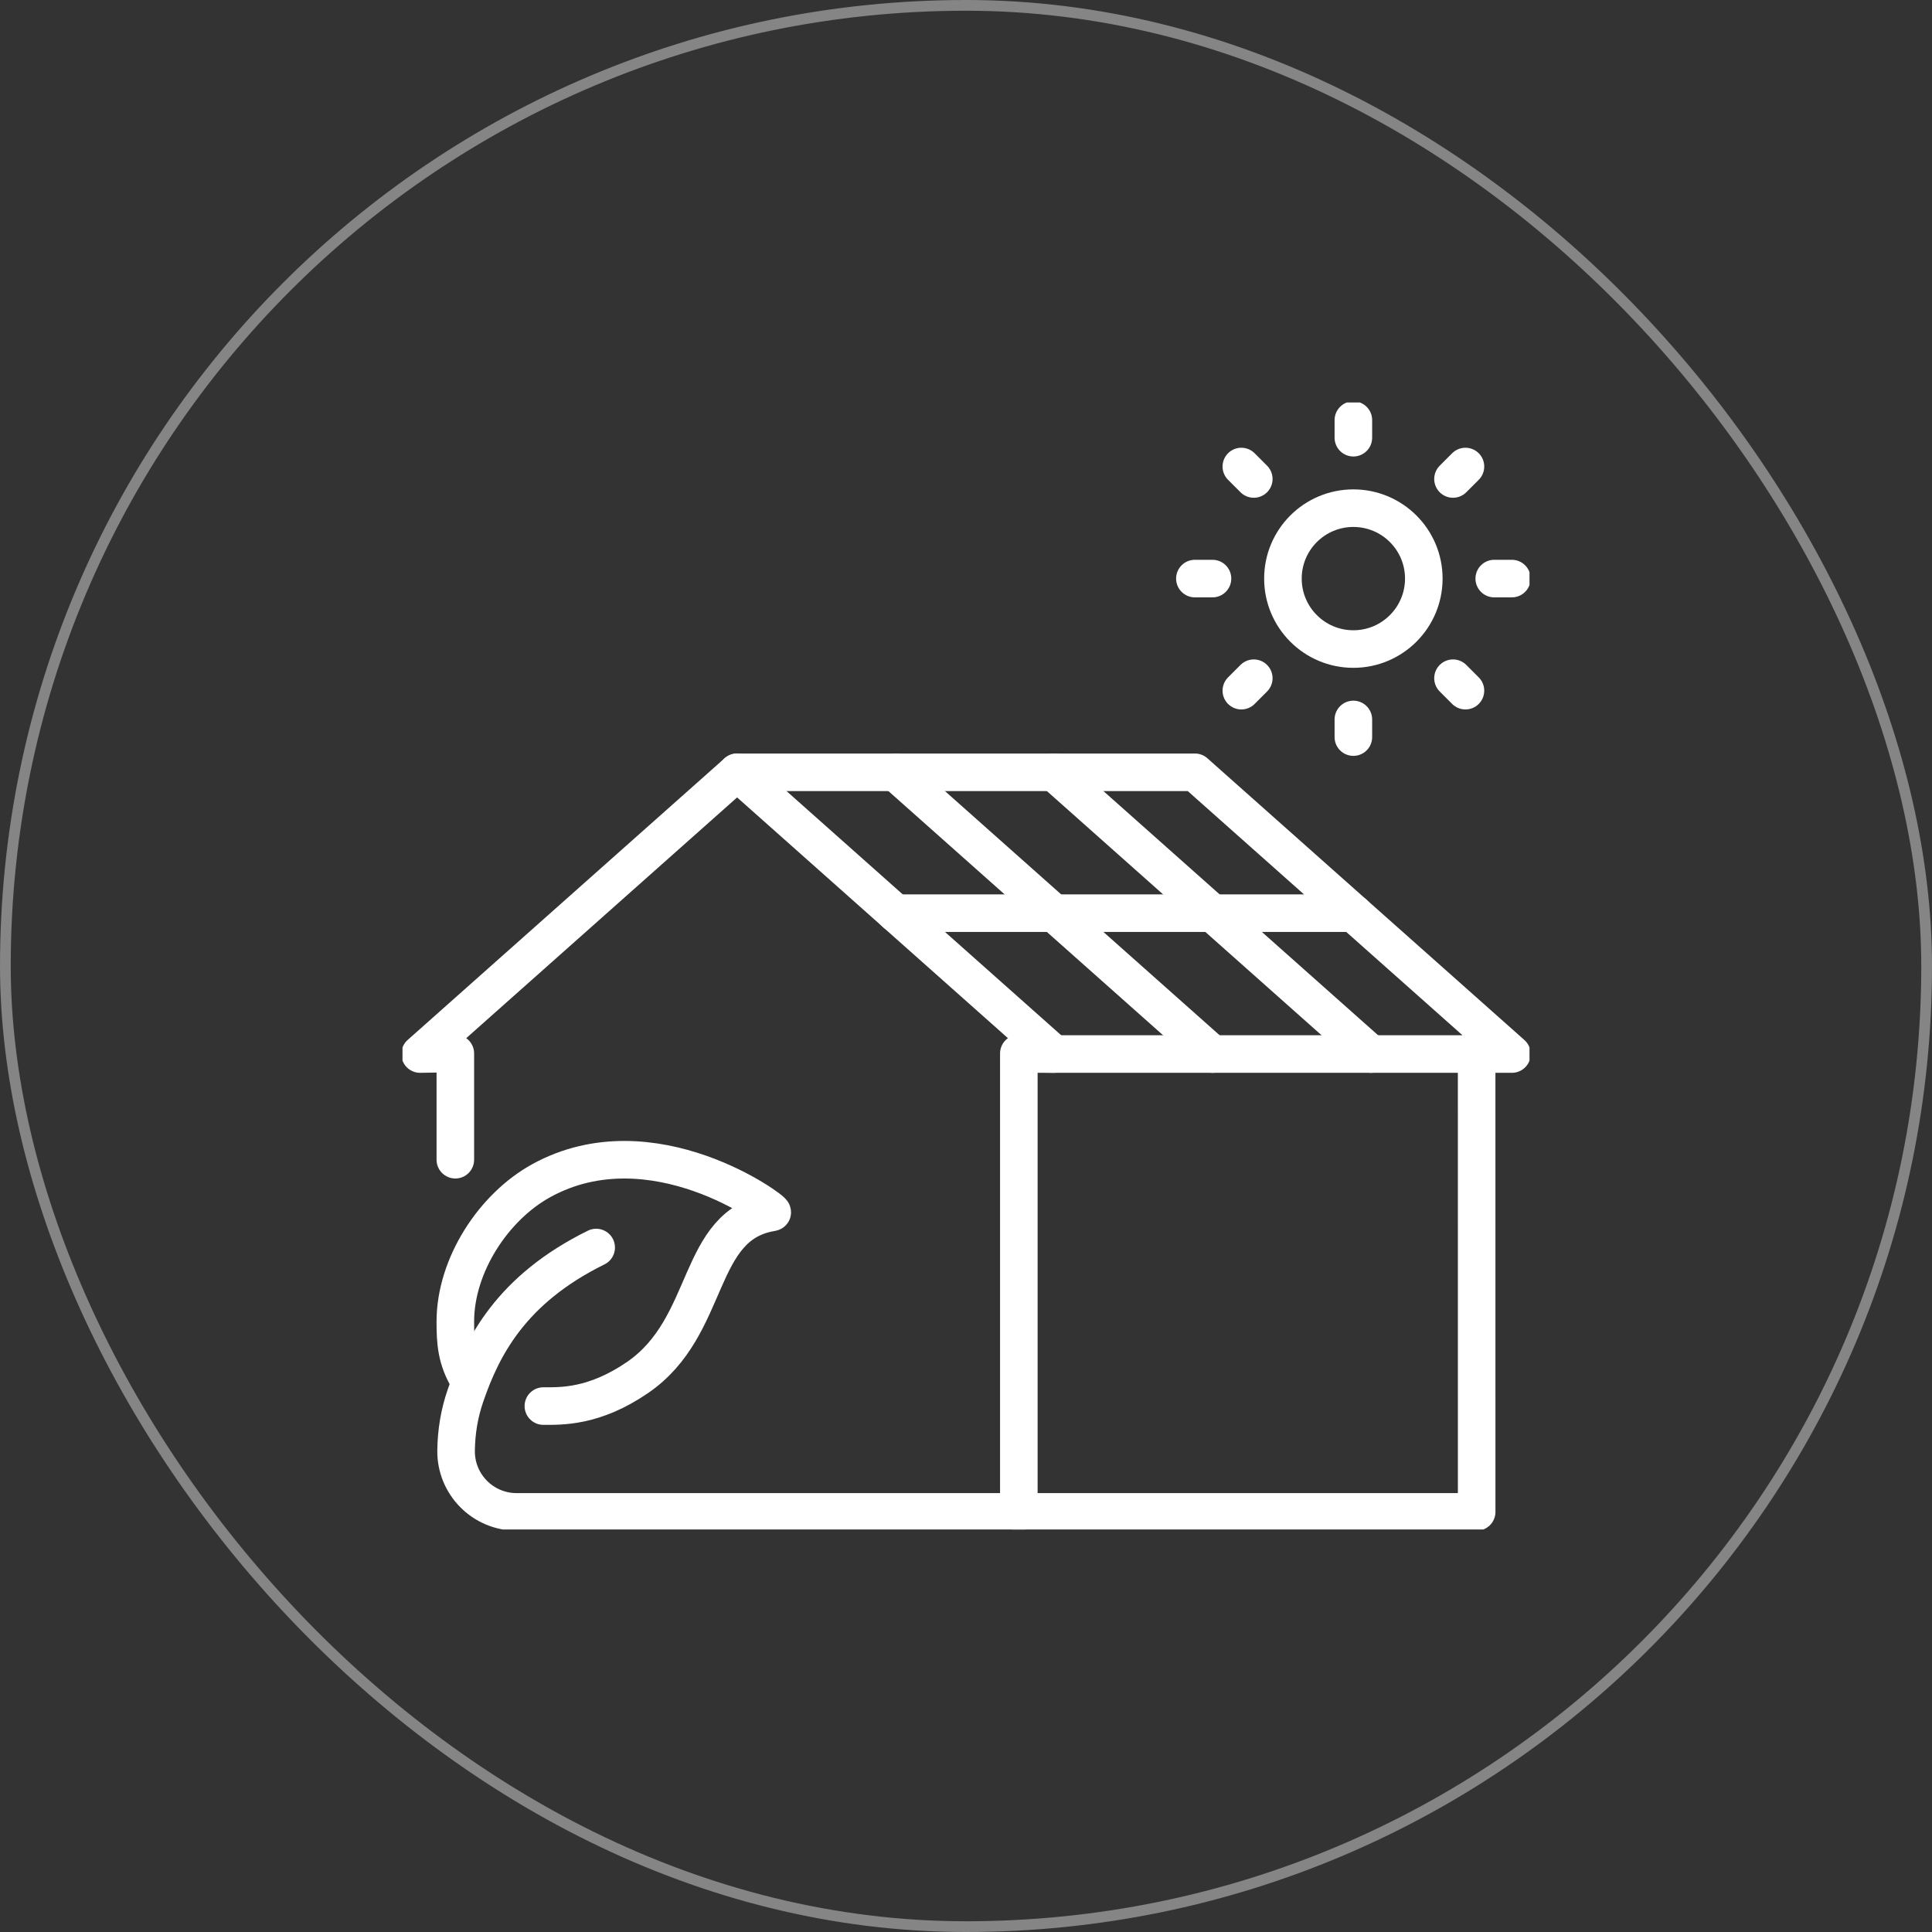
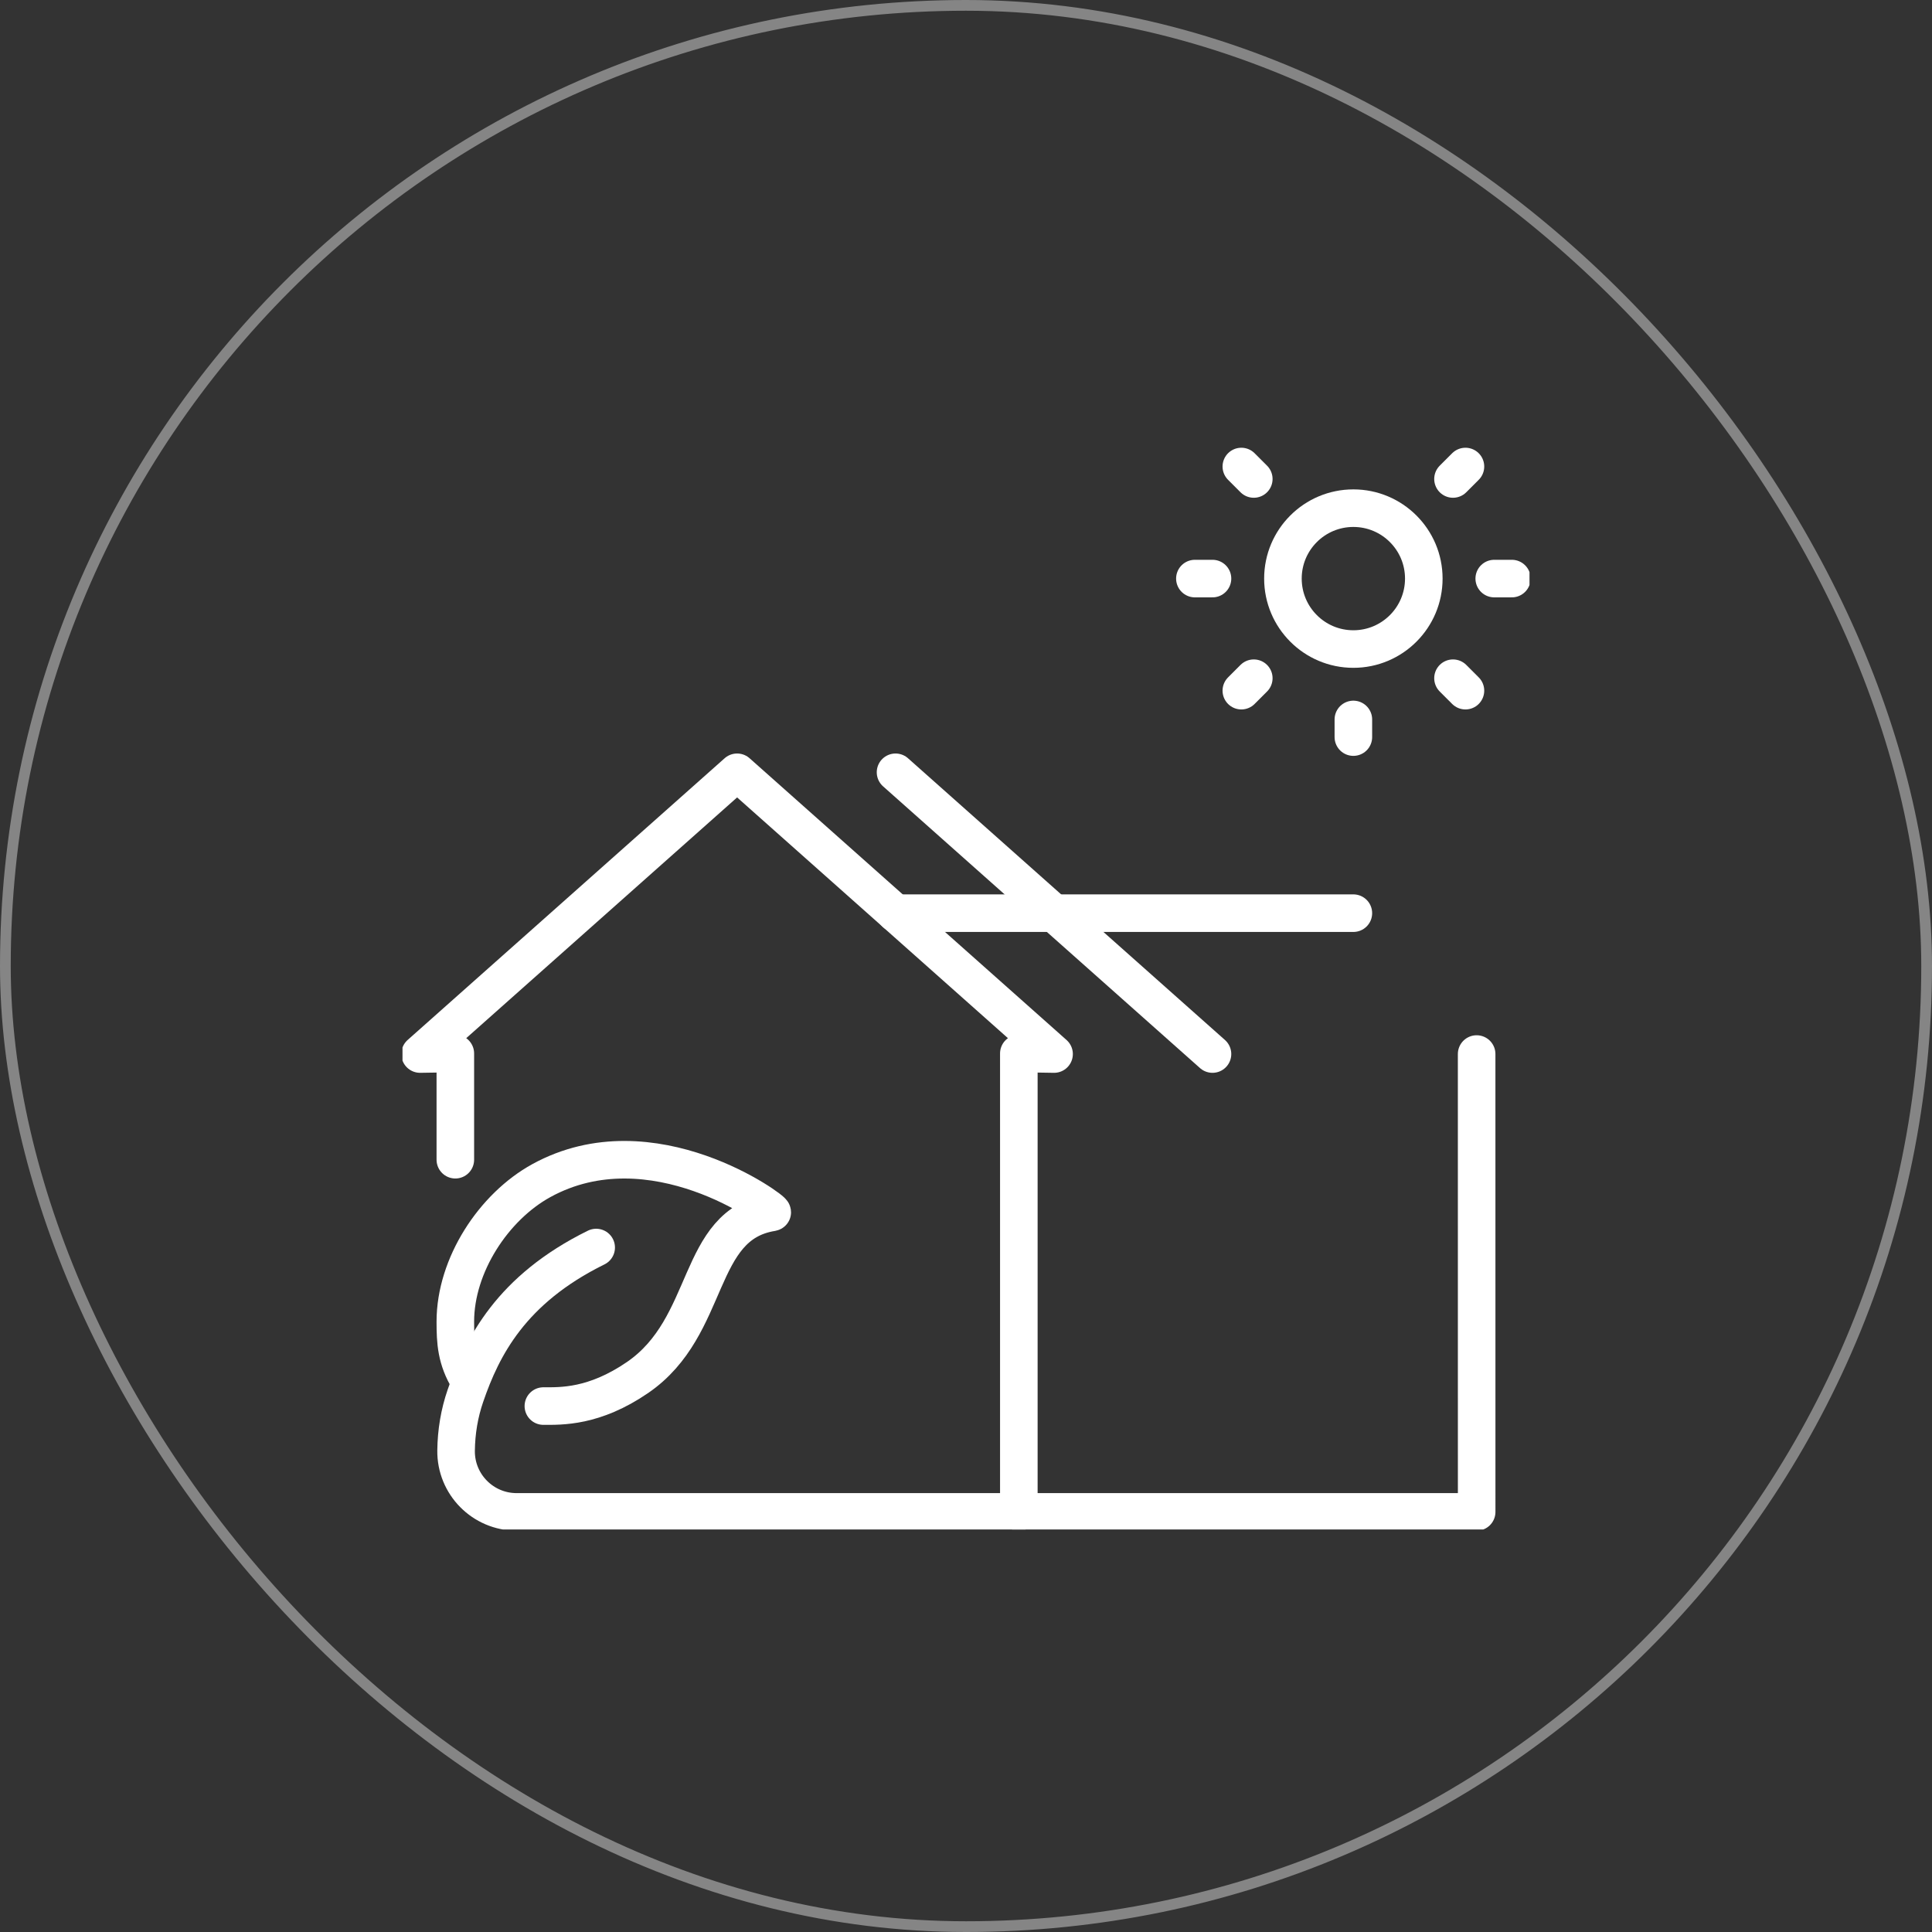
<svg xmlns="http://www.w3.org/2000/svg" width="72" height="72" viewBox="0 0 72 72" fill="none">
  <rect x="0" y="0" width="72" height="72" fill="#333333" stroke="none" />
  <rect x="0.2" y="0.2" width="71.6" height="71.6" rx="35.8" stroke="white" stroke-opacity="0.4" style="stroke:white;stroke-opacity:0.4;" stroke-width="0.4" />
  <g clip-path="url(#clip0_1381_9957)">
    <path d="M17.474 51.427C17 50.652 16.969 50.006 16.969 49.253C16.969 47.15 18.396 44.976 20.171 44C24.314 41.721 28.912 45.16 28.777 45.181C25.897 45.637 26.546 49.424 23.761 51.335C22.14 52.447 20.906 52.4 20.25 52.4" stroke="white" style="stroke:white;stroke-opacity:1;" stroke-width="1.4" stroke-linecap="round" stroke-linejoin="round" />
    <path d="M22.218 46.492C19.037 48.059 17.969 50.203 17.346 52.013C17.118 52.672 17.005 53.363 16.997 54.06C16.982 55.317 17.996 56.344 19.254 56.344H37.969V39.26L39.282 39.281L27.47 28.781L15.656 39.281L16.969 39.26V43.219" stroke="white" style="stroke:white;stroke-opacity:1;" stroke-width="1.4" stroke-linecap="round" stroke-linejoin="round" />
    <path d="M33.374 28.781L45.186 39.281" stroke="white" style="stroke:white;stroke-opacity:1;" stroke-width="1.4" stroke-linecap="round" stroke-linejoin="round" />
-     <path d="M39.28 28.781L51.092 39.281" stroke="white" style="stroke:white;stroke-opacity:1;" stroke-width="1.4" stroke-linecap="round" stroke-linejoin="round" />
-     <path d="M38.624 39.281H56.344L44.53 28.781H27.468" stroke="white" style="stroke:white;stroke-opacity:1;" stroke-width="1.4" stroke-linecap="round" stroke-linejoin="round" />
    <path d="M50.436 34.031H33.374" stroke="white" style="stroke:white;stroke-opacity:1;" stroke-width="1.4" stroke-linecap="round" stroke-linejoin="round" />
    <path d="M55.03 39.281L55.031 56.344H37.968" stroke="white" style="stroke:white;stroke-opacity:1;" stroke-width="1.4" stroke-linecap="round" stroke-linejoin="round" />
    <path d="M50.436 24.188C51.886 24.188 53.061 23.012 53.061 21.562C53.061 20.113 51.886 18.938 50.436 18.938C48.986 18.938 47.811 20.113 47.811 21.562C47.811 23.012 48.986 24.188 50.436 24.188Z" stroke="white" style="stroke:white;stroke-opacity:1;" stroke-width="1.4" stroke-linecap="round" stroke-linejoin="round" />
-     <path d="M50.436 15.656V16.312" stroke="white" style="stroke:white;stroke-opacity:1;" stroke-width="1.4" stroke-linecap="round" stroke-linejoin="round" />
    <path d="M46.261 17.386L46.725 17.85" stroke="white" style="stroke:white;stroke-opacity:1;" stroke-width="1.4" stroke-linecap="round" stroke-linejoin="round" />
    <path d="M44.53 21.562H45.186" stroke="white" style="stroke:white;stroke-opacity:1;" stroke-width="1.4" stroke-linecap="round" stroke-linejoin="round" />
    <path d="M46.261 25.739L46.725 25.275" stroke="white" style="stroke:white;stroke-opacity:1;" stroke-width="1.4" stroke-linecap="round" stroke-linejoin="round" />
    <path d="M50.436 27.469V26.812" stroke="white" style="stroke:white;stroke-opacity:1;" stroke-width="1.4" stroke-linecap="round" stroke-linejoin="round" />
    <path d="M54.613 25.739L54.149 25.275" stroke="white" style="stroke:white;stroke-opacity:1;" stroke-width="1.4" stroke-linecap="round" stroke-linejoin="round" />
    <path d="M56.342 21.562H55.686" stroke="white" style="stroke:white;stroke-opacity:1;" stroke-width="1.4" stroke-linecap="round" stroke-linejoin="round" />
    <path d="M54.613 17.386L54.149 17.85" stroke="white" style="stroke:white;stroke-opacity:1;" stroke-width="1.4" stroke-linecap="round" stroke-linejoin="round" />
  </g>
  <defs>
    <clipPath id="clip0_1381_9957">
      <rect width="42" height="42" fill="white" style="fill:white;fill-opacity:1;" transform="translate(15 15)" />
    </clipPath>
  </defs>
</svg>